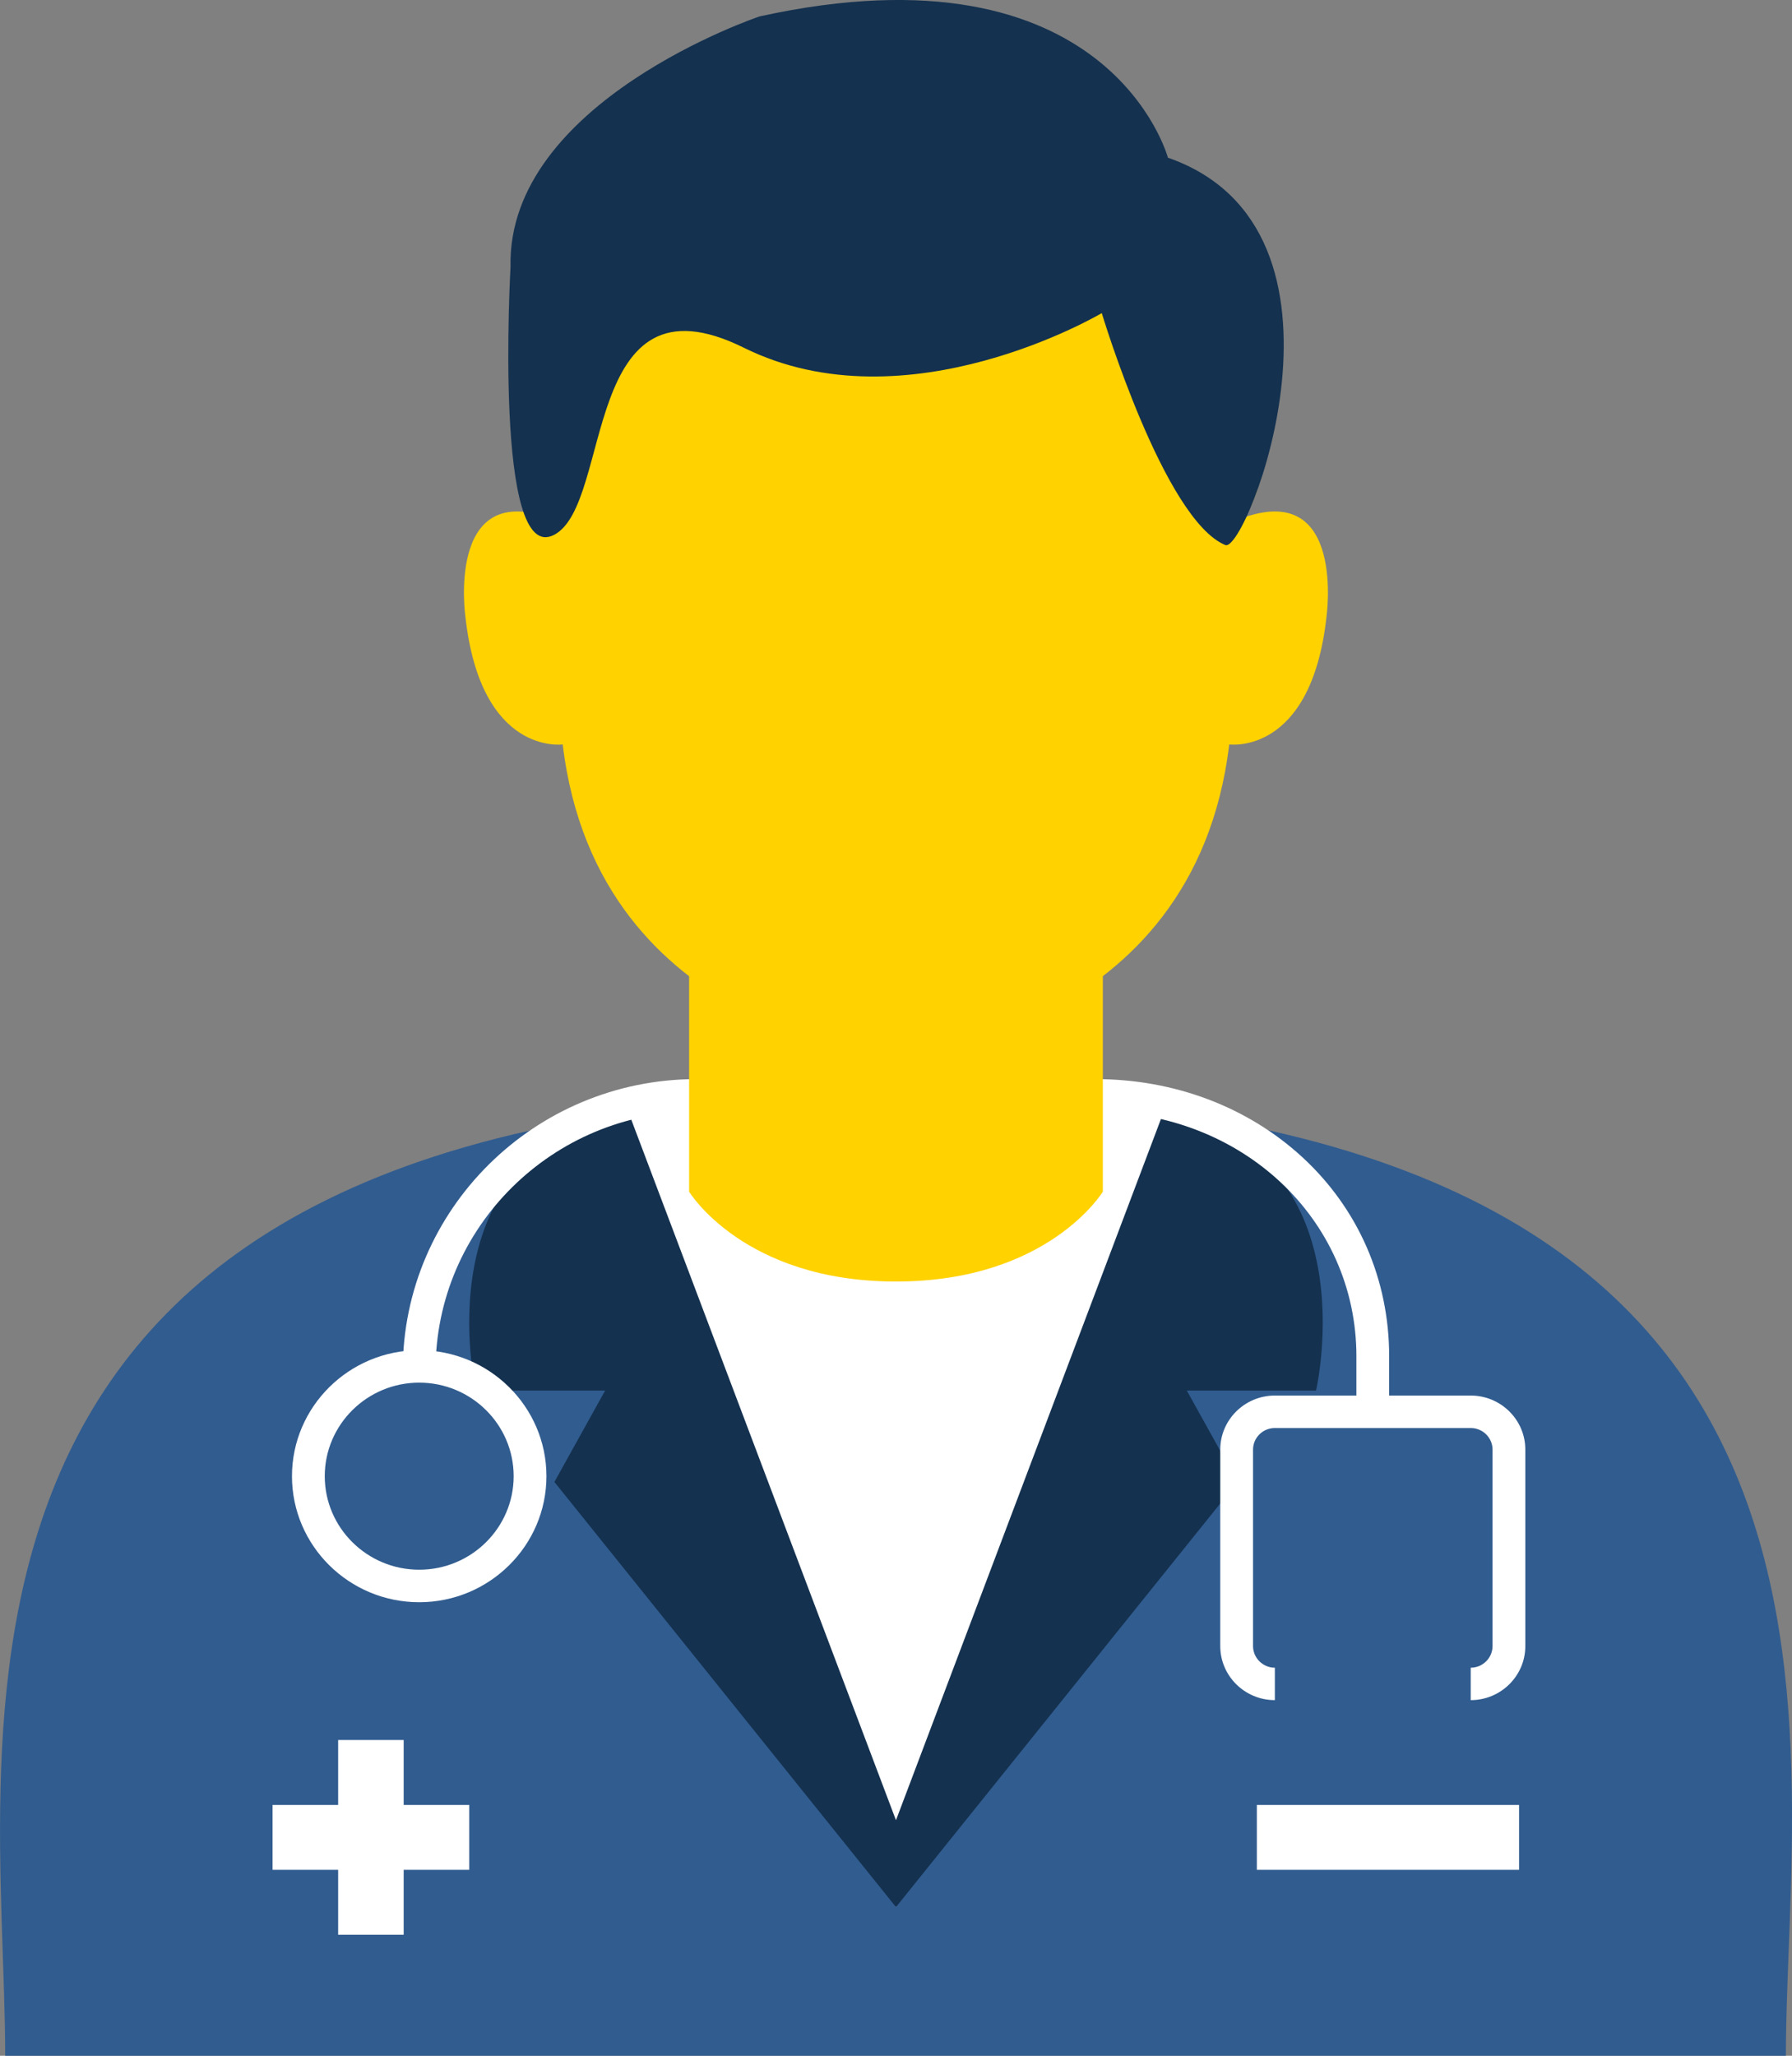
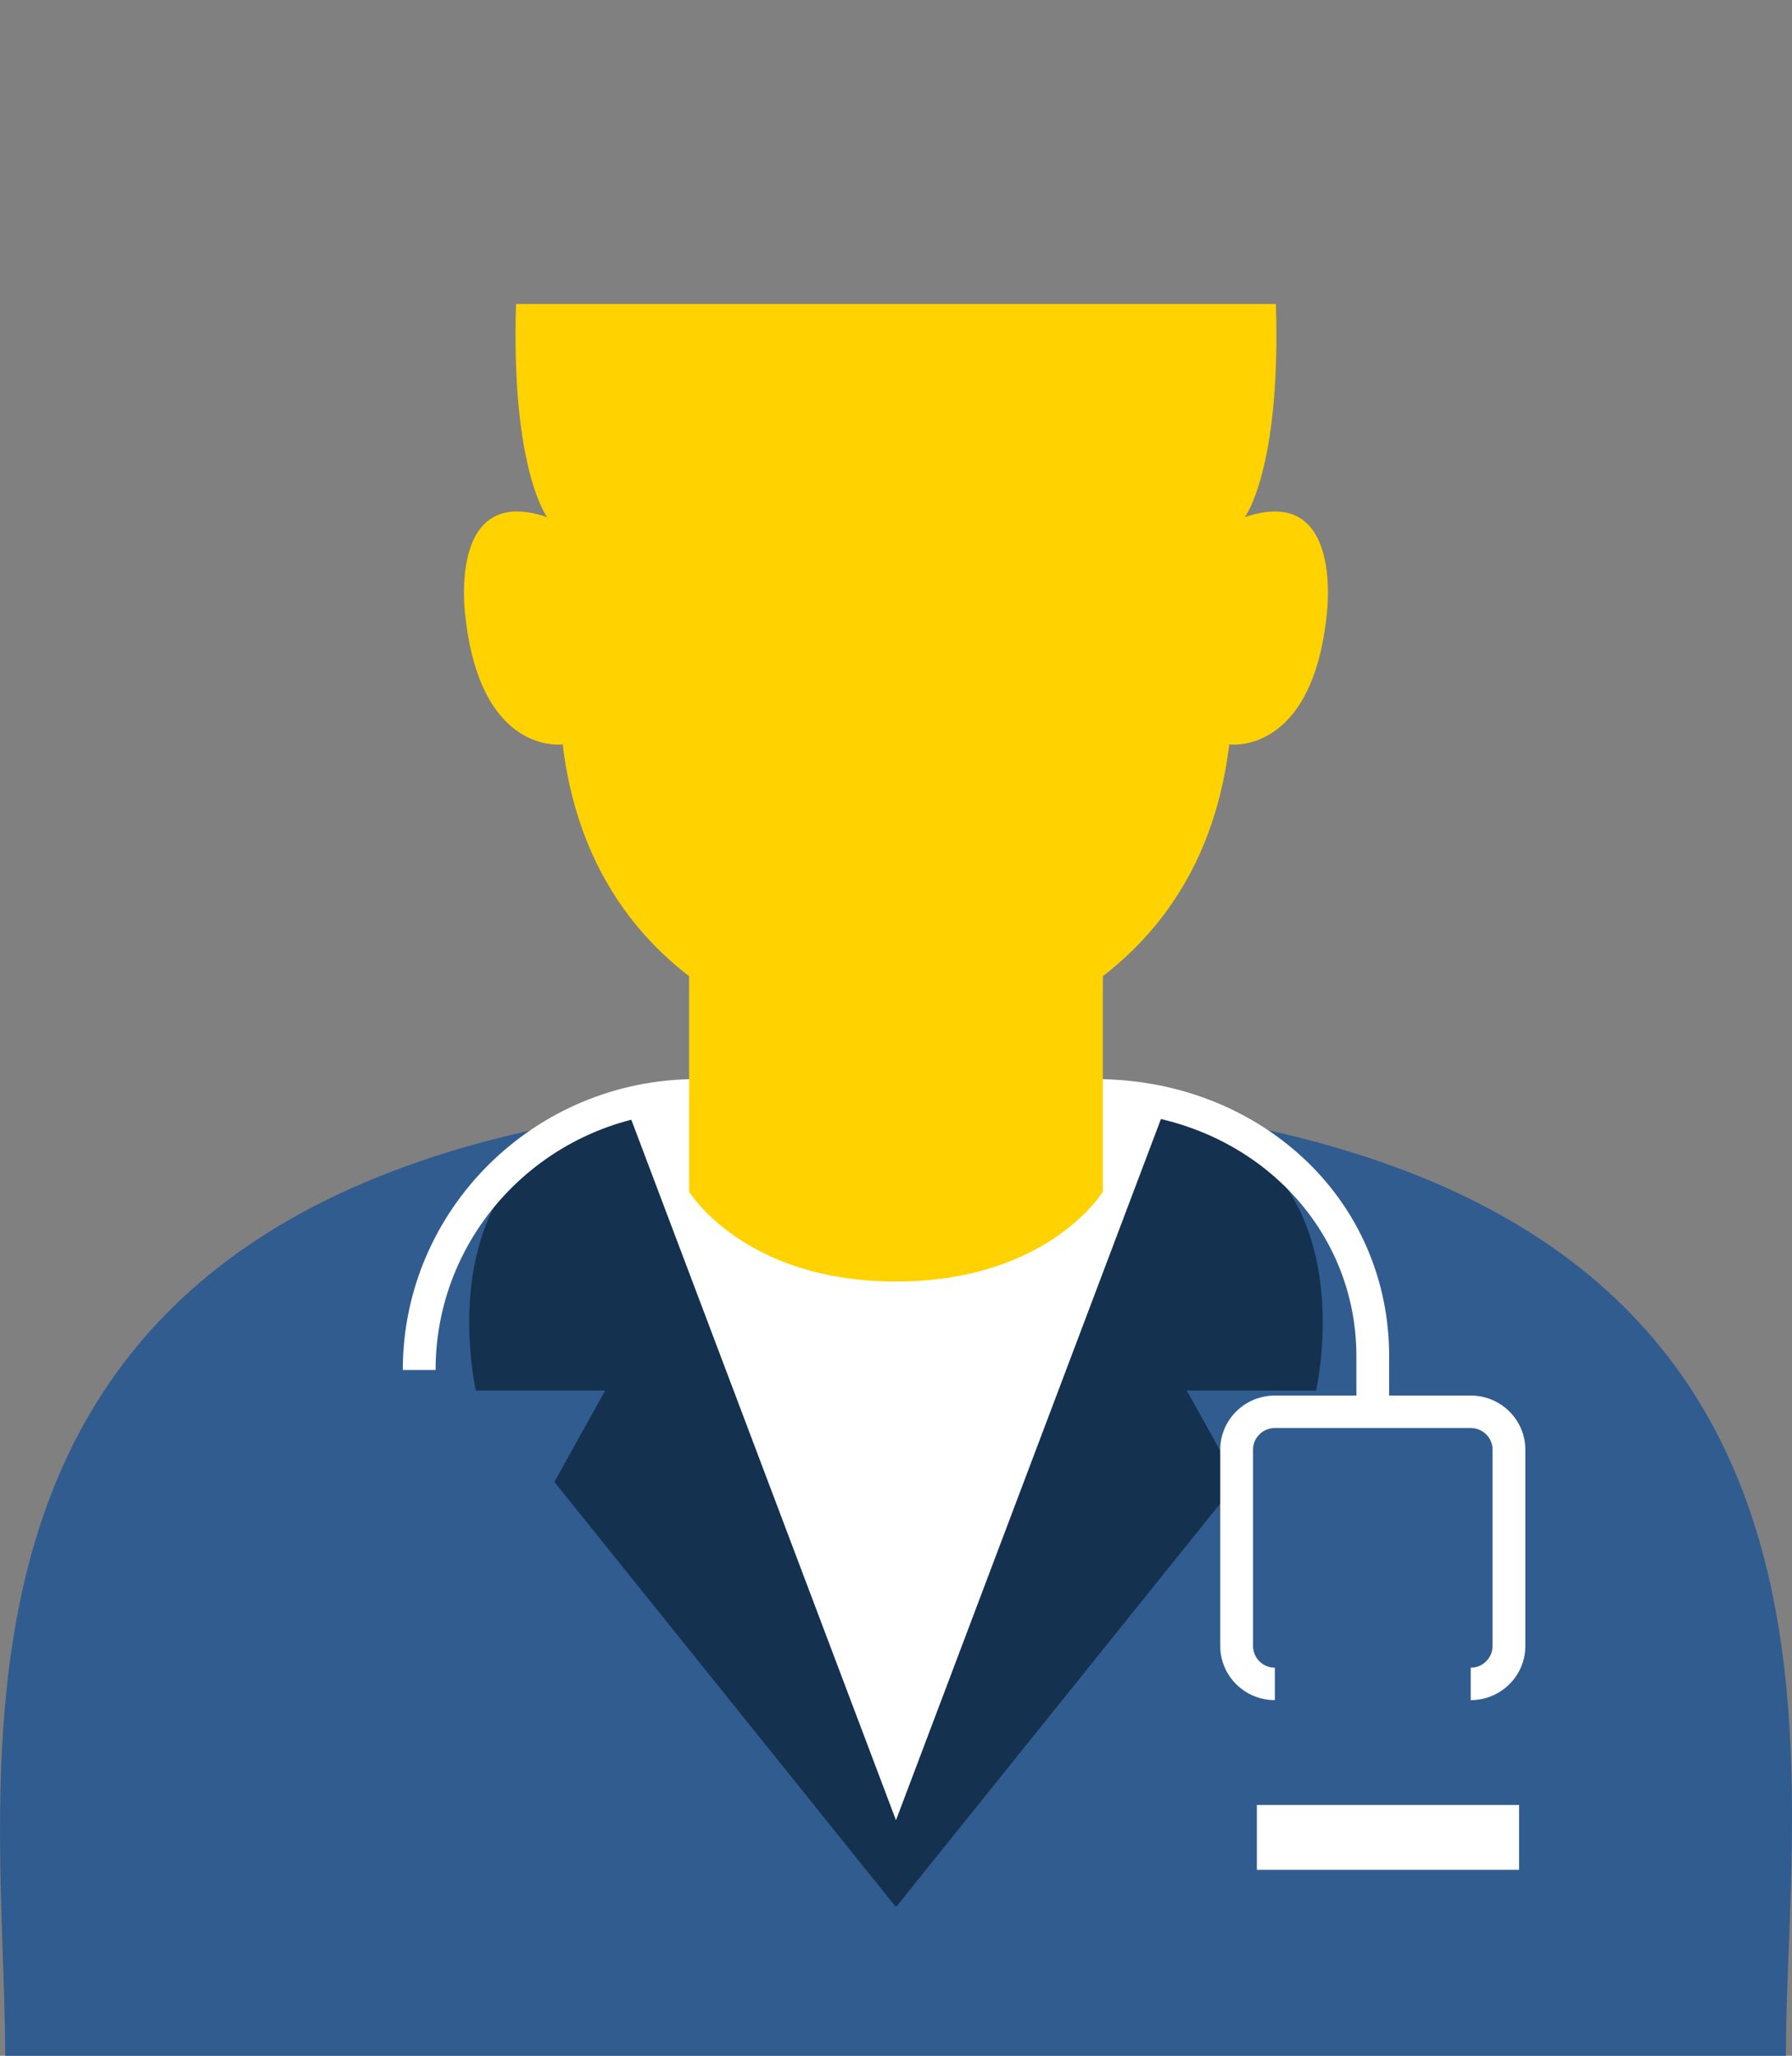
<svg xmlns="http://www.w3.org/2000/svg" width="75" height="86" viewBox="0 0 75 86" fill="none">
  <rect x="0" y="0" width="75" height="86" fill="#808080" stroke="none" />
  <g id="Camada_1" clip-path="url(#clip0_2138_926)">
    <path id="Vector" d="M37.849 45.822C80.465 45.822 74.745 72.425 74.745 86H37.849H0.217C0.217 72.425 -5.134 45.822 37.481 45.822H37.85H37.849Z" fill="#315C8F" />
    <path id="Vector_2" d="M37.501 45.944C30.158 45.185 25.267 46.762 25.267 46.762L37.501 79.782L50.205 46.918C50.205 46.918 44.843 45.185 37.501 45.944Z" fill="white" />
    <path id="Vector_3" d="M37.501 79.782L23.203 61.996L25.328 58.171H19.918C19.918 58.171 17.6 48.226 26.294 46.504L37.499 76.147L48.705 46.504C57.398 48.226 55.08 58.171 55.08 58.171H49.67L51.795 61.996L37.498 79.782" fill="#14314F" />
-     <path id="Vector_4" d="M19.638 75.507H16.895V72.791H14.152V75.507H11.408V78.222H14.152V80.938H16.895V78.222H19.638V75.507Z" fill="white" />
    <path id="Vector_5" d="M63.577 75.507H52.603V78.222H63.577V75.507Z" fill="white" />
-     <path id="Vector_6" d="M17.545 67.027C14.608 67.027 12.22 64.661 12.22 61.755C12.22 58.85 14.61 56.484 17.545 56.484C20.48 56.484 22.87 58.85 22.87 61.755C22.87 64.661 20.48 67.027 17.545 67.027ZM17.545 57.841C15.366 57.841 13.592 59.596 13.592 61.754C13.592 63.912 15.366 65.667 17.545 65.667C19.725 65.667 21.498 63.912 21.498 61.754C21.498 59.596 19.725 57.841 17.545 57.841Z" fill="white" />
    <path id="Vector_7" d="M61.553 71.123V69.766C62.057 69.766 62.467 69.359 62.467 68.861V60.643C62.467 60.145 62.057 59.739 61.553 59.739H53.356C52.853 59.739 52.443 60.145 52.443 60.643V68.861C52.443 69.359 52.853 69.766 53.356 69.766V71.123C52.096 71.123 51.071 70.109 51.071 68.861V60.643C51.071 59.395 52.096 58.381 53.356 58.381H61.553C62.814 58.381 63.839 59.395 63.839 60.643V68.861C63.839 70.109 62.814 71.123 61.553 71.123Z" fill="white" />
    <path id="Vector_8" d="M58.14 59.06H56.769V56.739C56.769 50.998 51.972 46.501 45.849 46.501H29.15C23.128 46.501 18.23 51.35 18.23 57.311H16.858C16.858 50.602 22.372 45.143 29.15 45.143H45.849C49.148 45.143 52.224 46.306 54.512 48.414C56.851 50.571 58.14 53.528 58.14 56.739V59.06Z" fill="white" />
-     <path id="Vector_9" d="M46.157 38.034V49.852C46.157 49.852 43.879 53.611 37.499 53.611C31.12 53.611 28.841 49.852 28.841 49.852V38.034H46.157Z" fill="#FFD200" />
+     <path id="Vector_9" d="M46.157 38.034V49.852C46.157 49.852 43.879 53.611 37.499 53.611C31.12 53.611 28.841 49.852 28.841 49.852V38.034Z" fill="#FFD200" />
    <path id="Vector_10" d="M52.098 21.635C52.098 21.635 53.618 19.641 53.4 12.716H21.597C21.381 19.641 22.899 21.635 22.899 21.635C18.666 20.185 19.481 25.825 19.481 25.825C20.133 31.627 23.551 31.142 23.551 31.142C25.016 43.39 37.498 44.196 37.498 44.196C37.498 44.196 49.98 43.39 51.446 31.142C51.446 31.142 54.864 31.626 55.515 25.825C55.515 25.825 56.329 20.185 52.097 21.635H52.098Z" fill="#FFD200" />
-     <path id="Vector_11" d="M23.203 22.369C25.656 21.052 24.298 11.163 31.135 14.548C37.971 17.933 46.112 13.098 46.112 13.098C46.112 13.098 48.717 21.746 51.285 22.802C52.171 23.168 57.508 9.604 48.88 6.596C48.88 6.596 46.439 -2.534 31.786 0.688C31.786 0.688 21.205 4.242 21.367 11.167C21.367 11.167 20.645 23.744 23.203 22.368V22.369Z" fill="#14314F" />
  </g>
  <defs>
    <clipPath id="clip0_2138_926">
      <rect width="75" height="86" fill="white" />
    </clipPath>
  </defs>
</svg>